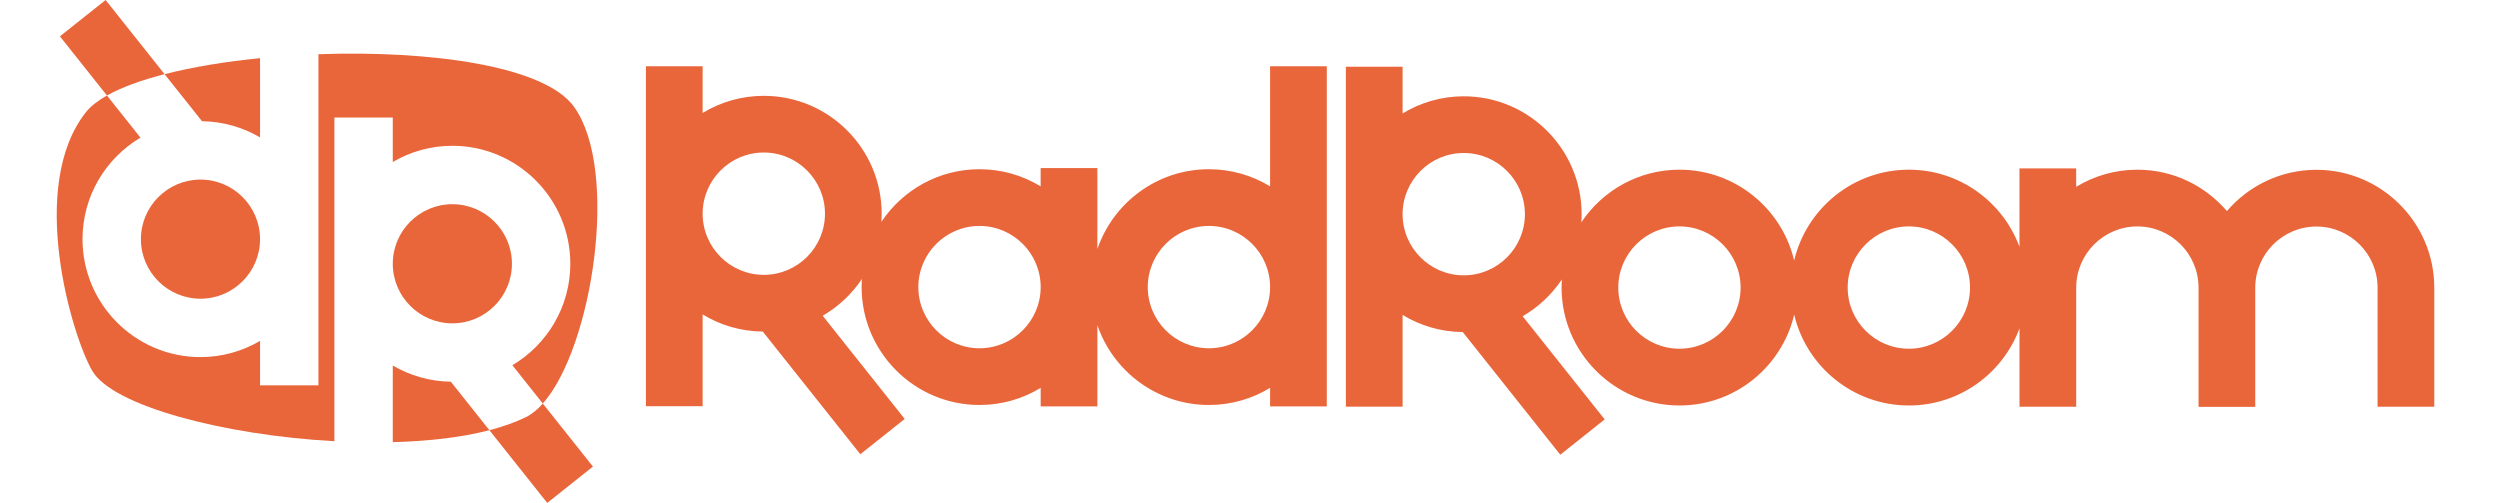
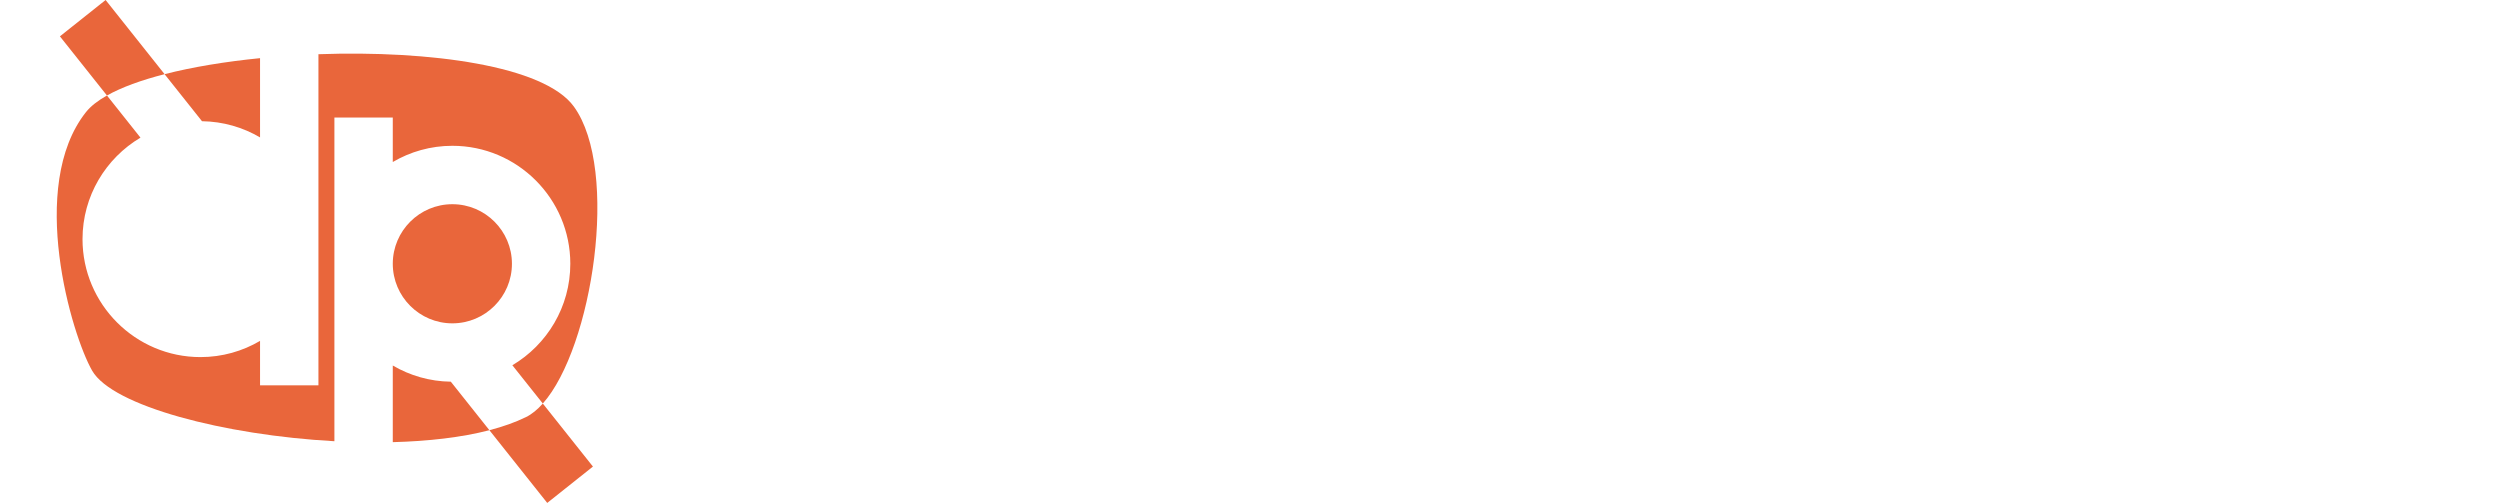
<svg xmlns="http://www.w3.org/2000/svg" version="1.1" id="Ebene_1" x="0px" y="0px" viewBox="0 83.959 160 32.187" enable-background="new 0 83.959 160 32.187" xml:space="preserve">
  <g>
-     <path fill="#E9663B" d="M81.285,95.886c-1.142-0.696-2.482-1.097-3.915-1.097c-3.308,0-6.124,2.141-7.139,5.11v-5.185h-3.63v1.172   c-1.142-0.696-2.482-1.097-3.914-1.097c-2.617,0-4.927,1.34-6.28,3.37c0.012-0.173,0.02-0.347,0.02-0.523   c0-4.16-3.384-7.544-7.544-7.544c-1.432,0-2.772,0.401-3.914,1.097v-2.991h-3.63v21.758h3.63v-5.873   c1.125,0.686,2.442,1.084,3.85,1.096l6.242,7.851l2.841-2.259l-5.25-6.604c1.007-0.583,1.868-1.391,2.512-2.356   c-0.012,0.173-0.02,0.348-0.02,0.524c0,4.159,3.384,7.543,7.544,7.543c1.432,0,2.772-0.4,3.915-1.096v1.186h3.629v-5.199   c1.015,2.969,3.831,5.109,7.139,5.109c1.432,0,2.772-0.4,3.915-1.097v1.187h3.629v-21.77h-3.629V95.886L81.285,95.886z    M48.883,101.549c-2.158,0-3.914-1.755-3.914-3.914s1.756-3.915,3.914-3.915c2.159,0,3.915,1.756,3.915,3.915   S51.042,101.549,48.883,101.549z M62.688,106.248c-2.158,0-3.914-1.756-3.914-3.915c0-2.158,1.756-3.914,3.914-3.914   s3.915,1.756,3.915,3.914C66.602,104.492,64.846,106.248,62.688,106.248z M77.371,106.248c-2.158,0-3.914-1.756-3.914-3.915   c0-2.158,1.756-3.914,3.914-3.914c2.159,0,3.915,1.756,3.915,3.914C81.285,104.492,79.529,106.248,77.371,106.248z" />
-     <path fill="#E9663B" d="M155.793,102.355c-0.008-4.153-3.389-7.529-7.544-7.529c-2.289,0-4.342,1.026-5.727,2.641   c-1.385-1.619-3.44-2.648-5.732-2.648c-1.433,0-2.772,0.401-3.914,1.097v-1.179h-3.63v5.017c-1.064-2.878-3.836-4.935-7.079-4.935   c-3.563,0-6.557,2.485-7.341,5.813c-0.785-3.329-3.777-5.813-7.342-5.813c-2.617,0-4.927,1.34-6.28,3.37   c0.012-0.173,0.021-0.348,0.021-0.523c0-4.16-3.385-7.544-7.545-7.544c-1.432,0-2.771,0.401-3.914,1.098v-2.991h-3.63v21.757h3.63   v-5.872c1.125,0.686,2.441,1.084,3.85,1.096l6.242,7.851l2.842-2.26l-5.25-6.602c1.006-0.584,1.867-1.393,2.512-2.357   c-0.012,0.174-0.021,0.348-0.021,0.523c0,4.16,3.385,7.545,7.545,7.545c3.564,0,6.557-2.485,7.342-5.813   c0.784,3.328,3.777,5.813,7.341,5.813c3.243,0,6.015-2.059,7.079-4.936v5.018h3.63v-7.627c0-2.158,1.756-3.914,3.914-3.914   s3.914,1.756,3.914,3.914h0.001v7.634h3.629v-7.626c0-2.159,1.756-3.915,3.915-3.915c2.158,0,3.914,1.756,3.914,3.915v7.618h3.63   V102.355L155.793,102.355L155.793,102.355z M93.68,101.58c-2.158,0-3.914-1.756-3.914-3.915c0-2.158,1.756-3.914,3.914-3.914   s3.914,1.756,3.914,3.914C97.594,99.824,95.838,101.58,93.68,101.58z M107.484,106.277c-2.158,0-3.914-1.756-3.914-3.914   s1.756-3.914,3.914-3.914s3.914,1.756,3.914,3.914S109.643,106.277,107.484,106.277z M122.167,106.277   c-2.159,0-3.915-1.756-3.915-3.914s1.757-3.914,3.915-3.914s3.914,1.756,3.914,3.914S124.325,106.277,122.167,106.277z" />
-   </g>
+     </g>
  <g>
    <path fill="#E9663B" d="M6.759,83.959l-2.925,2.326l3.011,3.786c0.938-0.527,2.203-0.985,3.688-1.365L6.759,83.959z" />
-     <path fill="#E9663B" d="M9.018,99.265c0,2.102,1.71,3.812,3.813,3.812c2.102,0,3.812-1.71,3.812-3.812   c0-2.103-1.71-3.813-3.812-3.813C10.728,95.453,9.018,97.163,9.018,99.265z" />
    <path fill="#E9663B" d="M16.643,92.753v-5.072c-2.226,0.222-4.325,0.567-6.11,1.025l2.395,3.011   C14.282,91.735,15.549,92.11,16.643,92.753z" />
    <path fill="#E9663B" d="M25.138,100.84c0,2.103,1.71,3.813,3.813,3.813s3.813-1.71,3.813-3.813c0-2.102-1.71-3.812-3.813-3.812   S25.138,98.738,25.138,100.84z" />
    <path fill="#E9663B" d="M25.138,94.328c1.12-0.658,2.422-1.038,3.813-1.038c4.163,0,7.549,3.387,7.549,7.549   c0,2.762-1.491,5.18-3.709,6.496l1.949,2.45c3.165-3.563,4.937-14.941,1.986-19.008c-1.894-2.609-9.22-3.603-16.346-3.348v21.193   h-3.737v-2.846c-1.12,0.658-2.422,1.037-3.813,1.037c-4.163,0-7.549-3.387-7.549-7.549c0-2.761,1.491-5.179,3.709-6.496   l-2.145-2.698C6.261,90.4,5.802,90.755,5.5,91.137c-3.754,4.743-0.912,14.275,0.4,16.549c1.303,2.258,8.451,4.124,15.502,4.512   V91.482h3.736V94.328L25.138,94.328z" />
    <path fill="#E9663B" d="M25.138,107.352v4.905c2.26-0.059,4.393-0.301,6.183-0.765l-2.469-3.105   C27.5,108.369,26.231,107.994,25.138,107.352z" />
    <path fill="#E9663B" d="M33.662,110.653c-0.683,0.335-1.471,0.612-2.34,0.839l3.701,4.654l2.925-2.326l-3.208-4.034   C34.396,110.174,34.035,110.471,33.662,110.653z" />
  </g>
</svg>